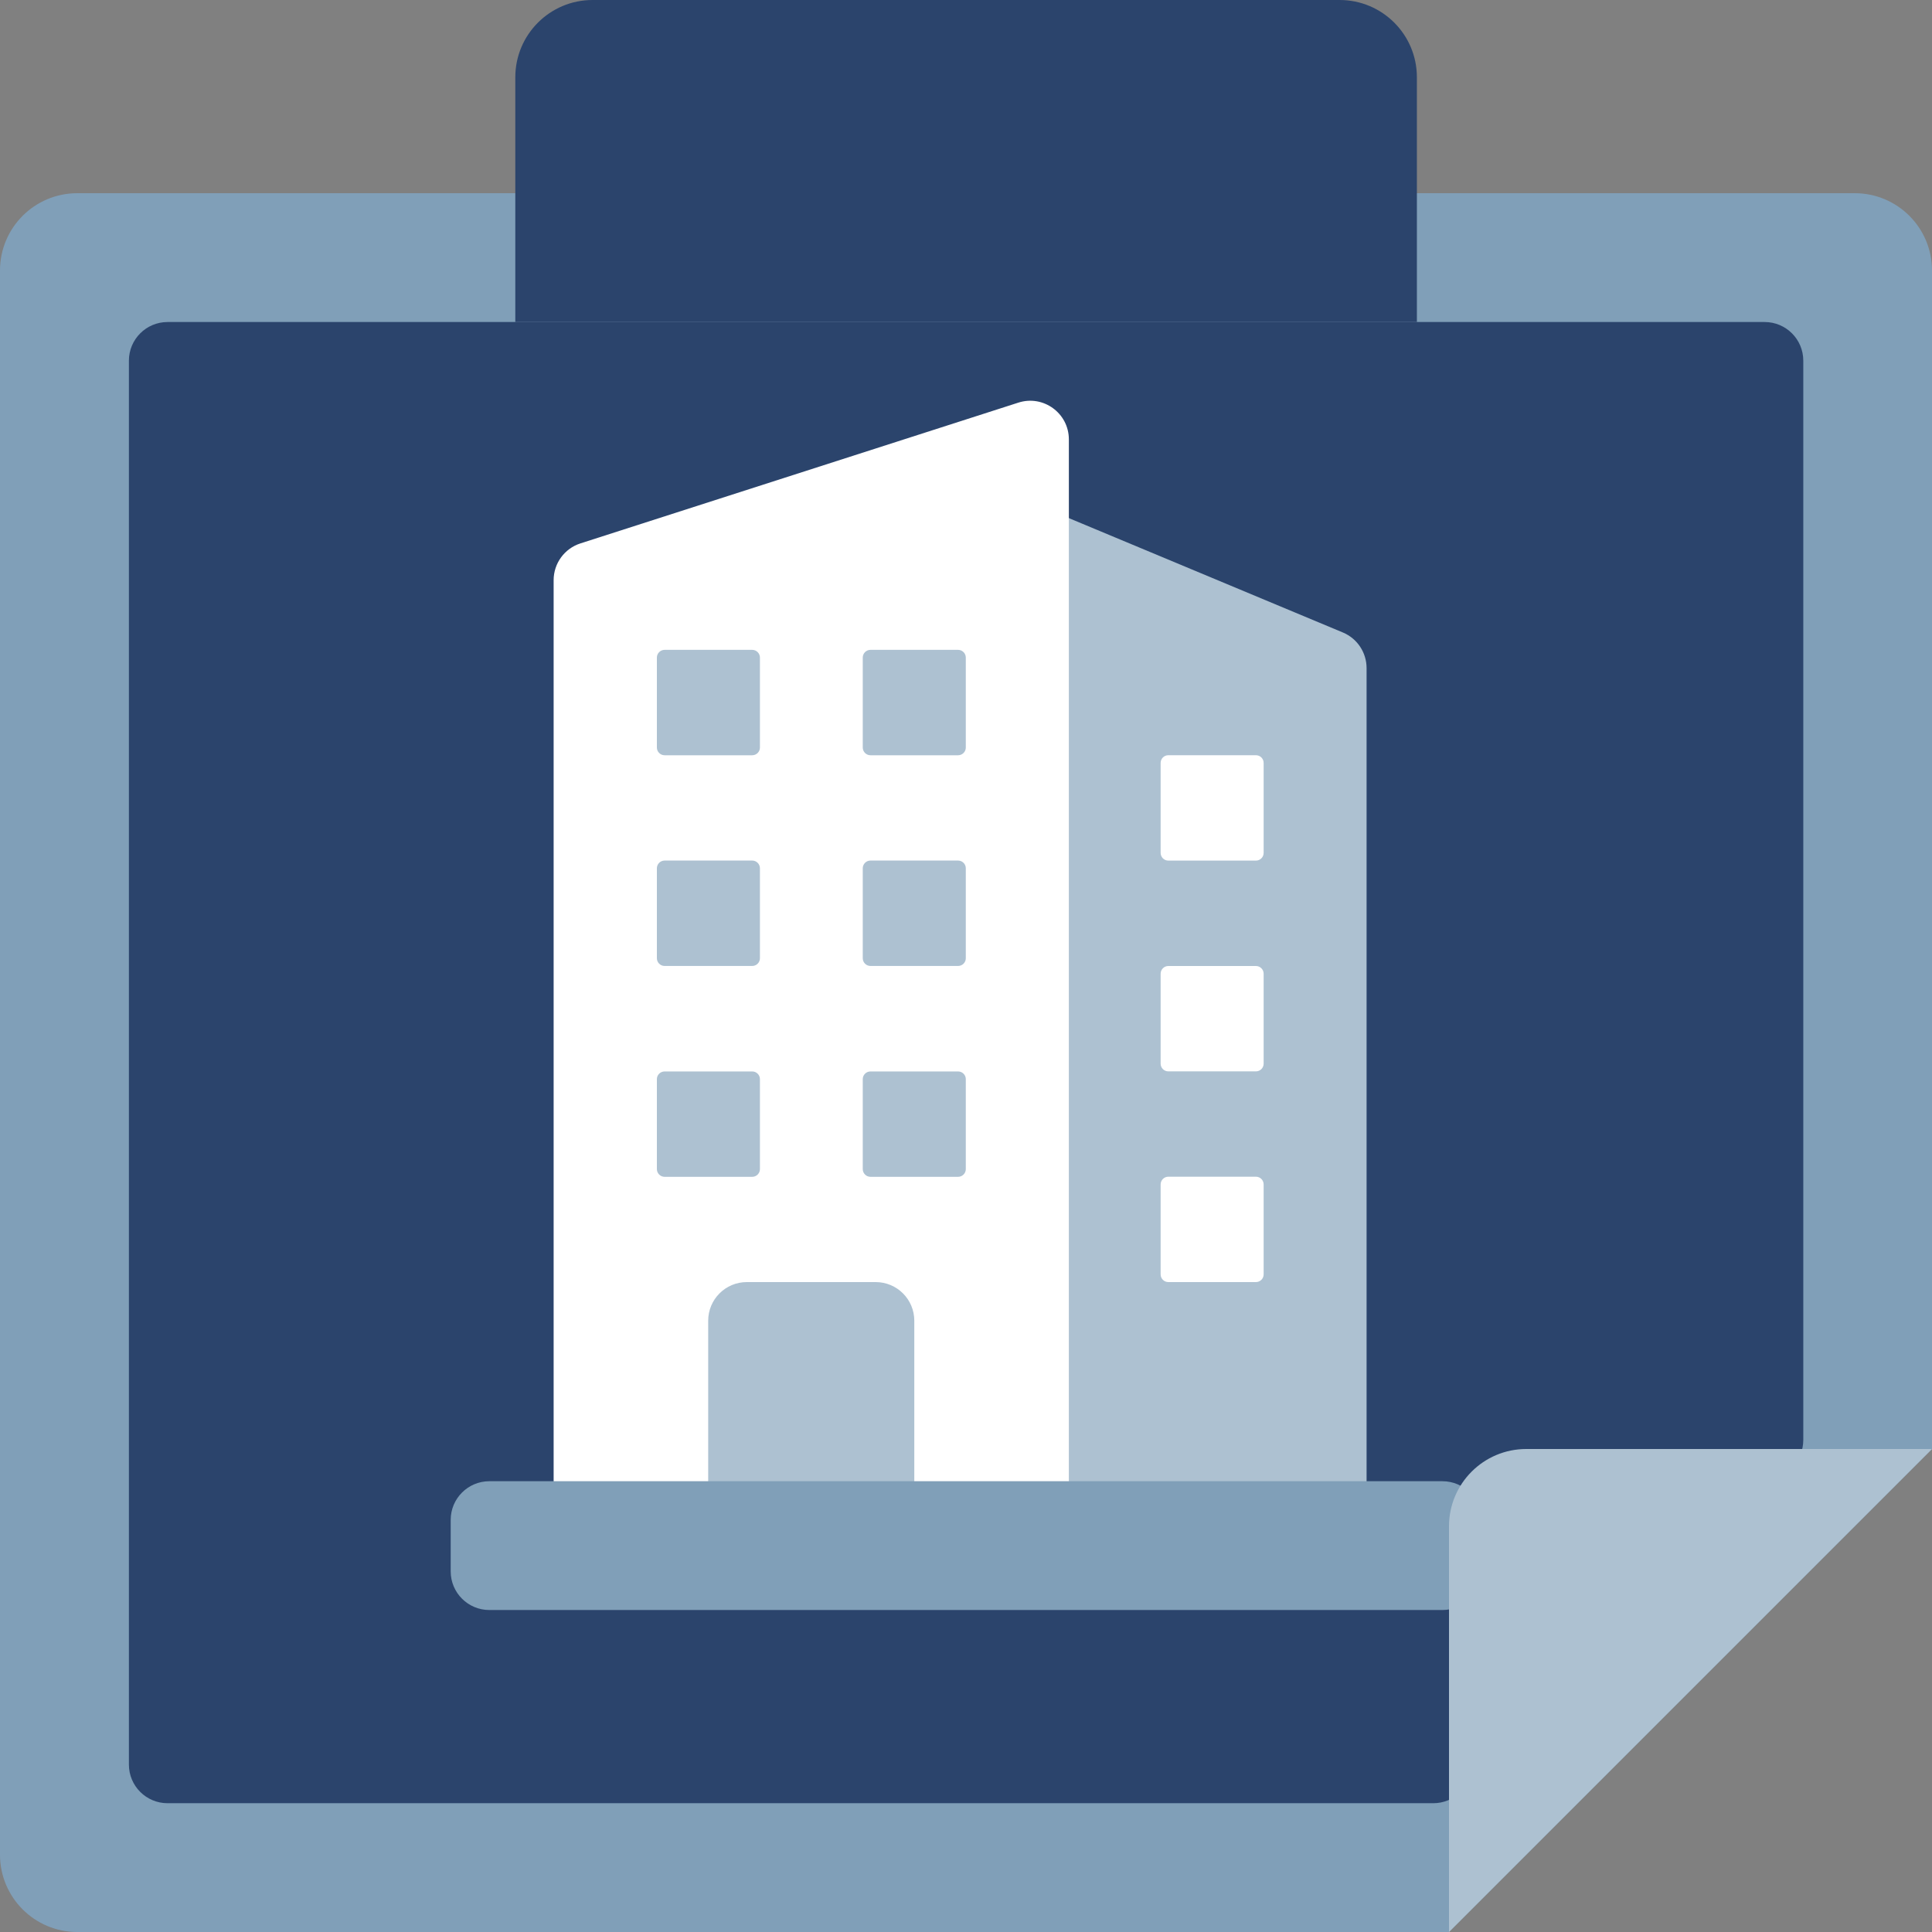
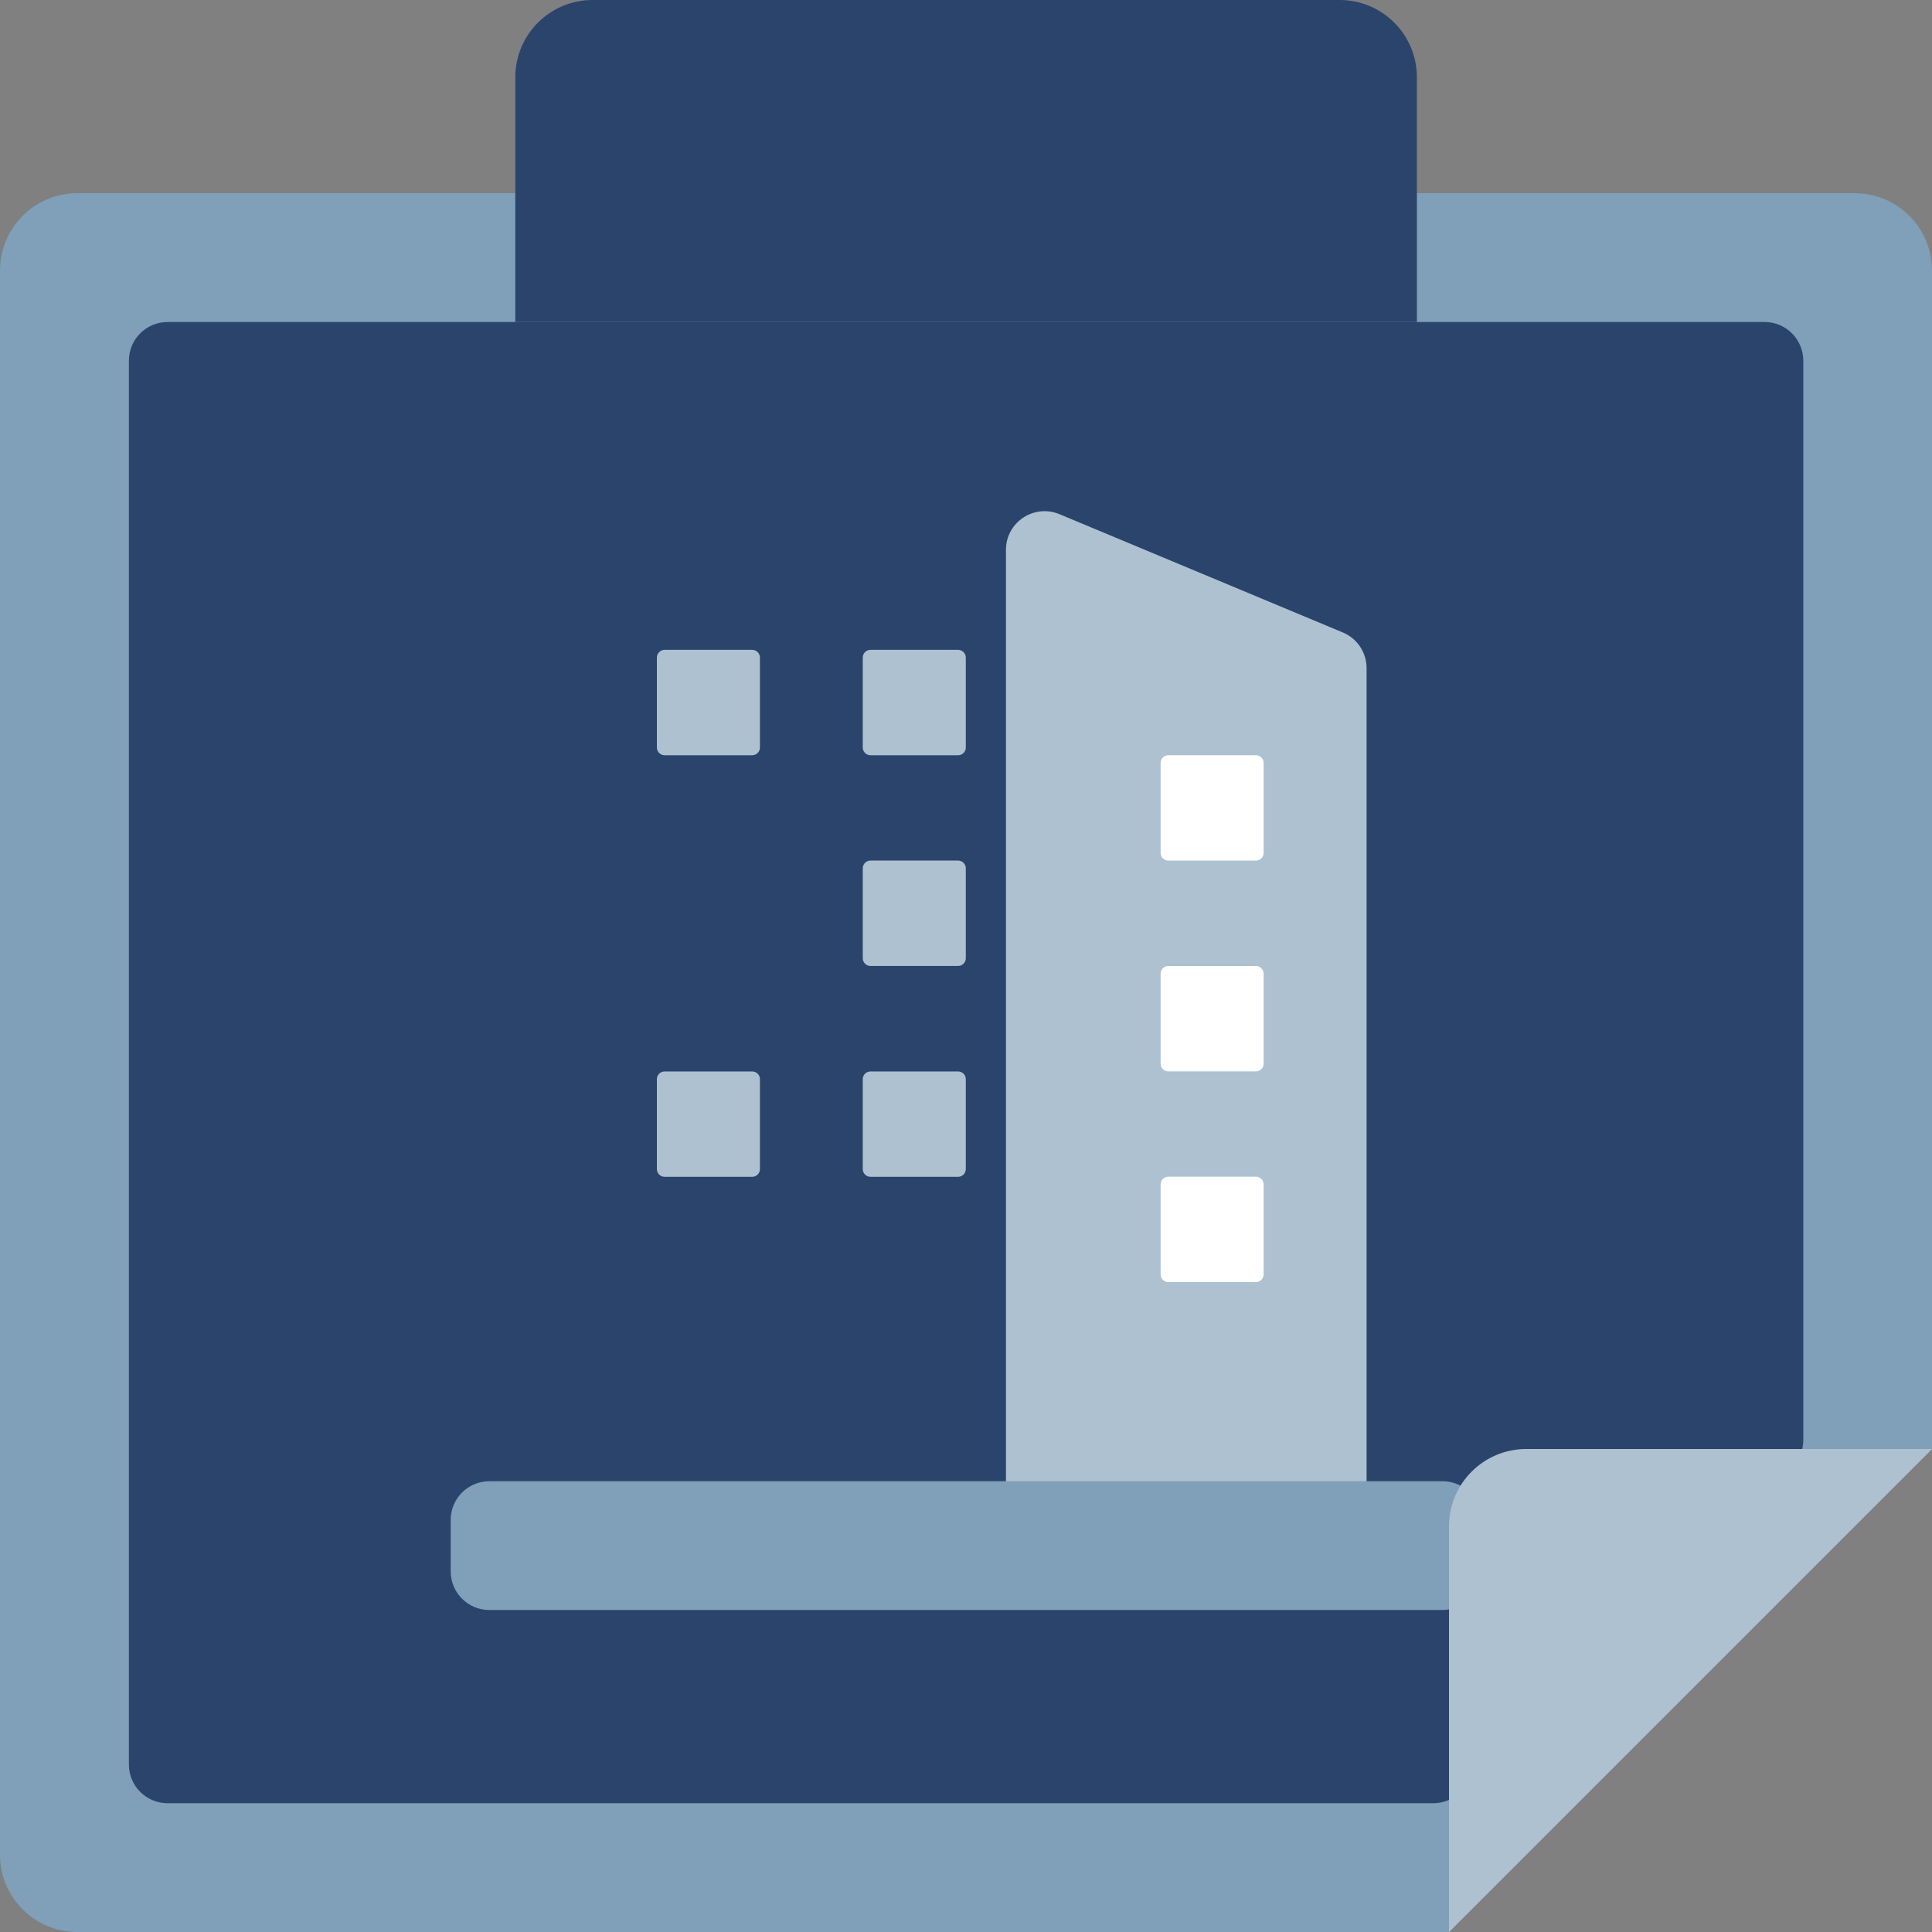
<svg xmlns="http://www.w3.org/2000/svg" width="50" height="50" viewBox="0 0 50 50" fill="none">
  <rect x="0" y="0" width="50" height="50" fill="#808080" stroke="none" />
  <path d="M0 7C0 5.895 0.895 5 2 5H48C49.105 5 50 5.895 50 7V37.5L46.862 40.638L41.25 46.25L37.5 50H2C0.895 50 0 49.105 0 48V7Z" fill="#809FB8" />
  <path d="M3.336 9.334C3.336 8.782 3.784 8.334 4.336 8.334H45.669C46.222 8.334 46.669 8.782 46.669 9.334V37.266C46.669 37.534 46.561 37.792 46.369 37.98L37.794 46.382C37.607 46.565 37.356 46.667 37.094 46.667H4.336C3.784 46.667 3.336 46.22 3.336 45.667V9.334Z" fill="#2B446C" />
  <path d="M27.419 13.307L34.752 16.368C35.125 16.523 35.367 16.887 35.367 17.291V40.001H26.034V14.23C26.034 13.516 26.76 13.032 27.419 13.307Z" fill="#ADC1D1" />
-   <path d="M26.355 10.42L15.022 14.063C14.609 14.195 14.328 14.58 14.328 15.015V39.999H27.662V11.372C27.662 10.694 27.001 10.212 26.355 10.42Z" fill="white" />
  <path d="M19.467 16.818H17.2C17.09 16.818 17 16.908 17 17.018V19.346C17 19.456 17.09 19.546 17.2 19.546H19.467C19.577 19.546 19.667 19.456 19.667 19.346V17.018C19.667 16.908 19.577 16.818 19.467 16.818Z" fill="#ADC1D1" />
  <path d="M30.236 19.545H32.503C32.614 19.545 32.703 19.634 32.703 19.745V22.072C32.703 22.183 32.614 22.272 32.503 22.272H30.236C30.126 22.272 30.037 22.183 30.037 22.072V19.745C30.037 19.634 30.126 19.545 30.236 19.545Z" fill="white" />
-   <path d="M19.467 22.271H17.2C17.09 22.271 17 22.361 17 22.471V24.799C17 24.909 17.09 24.999 17.2 24.999H19.467C19.577 24.999 19.667 24.909 19.667 24.799V22.471C19.667 22.361 19.577 22.271 19.467 22.271Z" fill="#ADC1D1" />
  <path d="M19.467 27.729H17.2C17.09 27.729 17 27.818 17 27.928V30.256C17 30.366 17.09 30.456 17.2 30.456H19.467C19.577 30.456 19.667 30.366 19.667 30.256V27.928C19.667 27.818 19.577 27.729 19.467 27.729Z" fill="#ADC1D1" />
  <path d="M30.236 25H32.503C32.614 25 32.703 25.09 32.703 25.2V27.527C32.703 27.638 32.614 27.727 32.503 27.727H30.236C30.126 27.727 30.037 27.638 30.037 27.527V25.2C30.037 25.09 30.126 25 30.236 25Z" fill="white" />
  <path d="M30.236 30.453H32.503C32.614 30.453 32.703 30.543 32.703 30.653V32.98C32.703 33.091 32.614 33.18 32.503 33.18H30.236C30.126 33.18 30.037 33.091 30.037 32.98V30.653C30.037 30.543 30.126 30.453 30.236 30.453Z" fill="white" />
-   <path d="M22.662 33.18H19.328C18.776 33.18 18.328 33.627 18.328 34.18V38.634H23.662V34.18C23.662 33.627 23.214 33.18 22.662 33.18Z" fill="#ADC1D1" />
  <path d="M24.795 16.818H22.528C22.418 16.818 22.328 16.908 22.328 17.018V19.346C22.328 19.456 22.418 19.546 22.528 19.546H24.795C24.905 19.546 24.995 19.456 24.995 19.346V17.018C24.995 16.908 24.905 16.818 24.795 16.818Z" fill="#ADC1D1" />
  <path d="M24.795 22.271H22.528C22.418 22.271 22.328 22.361 22.328 22.471V24.799C22.328 24.909 22.418 24.999 22.528 24.999H24.795C24.905 24.999 24.995 24.909 24.995 24.799V22.471C24.995 22.361 24.905 22.271 24.795 22.271Z" fill="#ADC1D1" />
  <path d="M24.795 27.729H22.528C22.418 27.729 22.328 27.818 22.328 27.928V30.256C22.328 30.366 22.418 30.456 22.528 30.456H24.795C24.905 30.456 24.995 30.366 24.995 30.256V27.928C24.995 27.818 24.905 27.729 24.795 27.729Z" fill="#ADC1D1" />
  <path d="M11.664 39.334C11.664 38.782 12.112 38.334 12.664 38.334H37.331C37.883 38.334 38.331 38.782 38.331 39.334V40.667C38.331 41.22 37.883 41.667 37.331 41.667H12.664C12.112 41.667 11.664 41.22 11.664 40.667V39.334Z" fill="#809FB8" />
  <path d="M43.75 43.75L50 37.5H39.5C38.395 37.5 37.5 38.395 37.5 39.5V50L43.75 43.75Z" fill="#ADC1D1" />
  <path d="M13.336 2C13.336 0.895 14.231 0 15.336 0H34.669C35.774 0 36.669 0.895 36.669 2V8.333H13.336V2Z" fill="#2B446C" />
</svg>